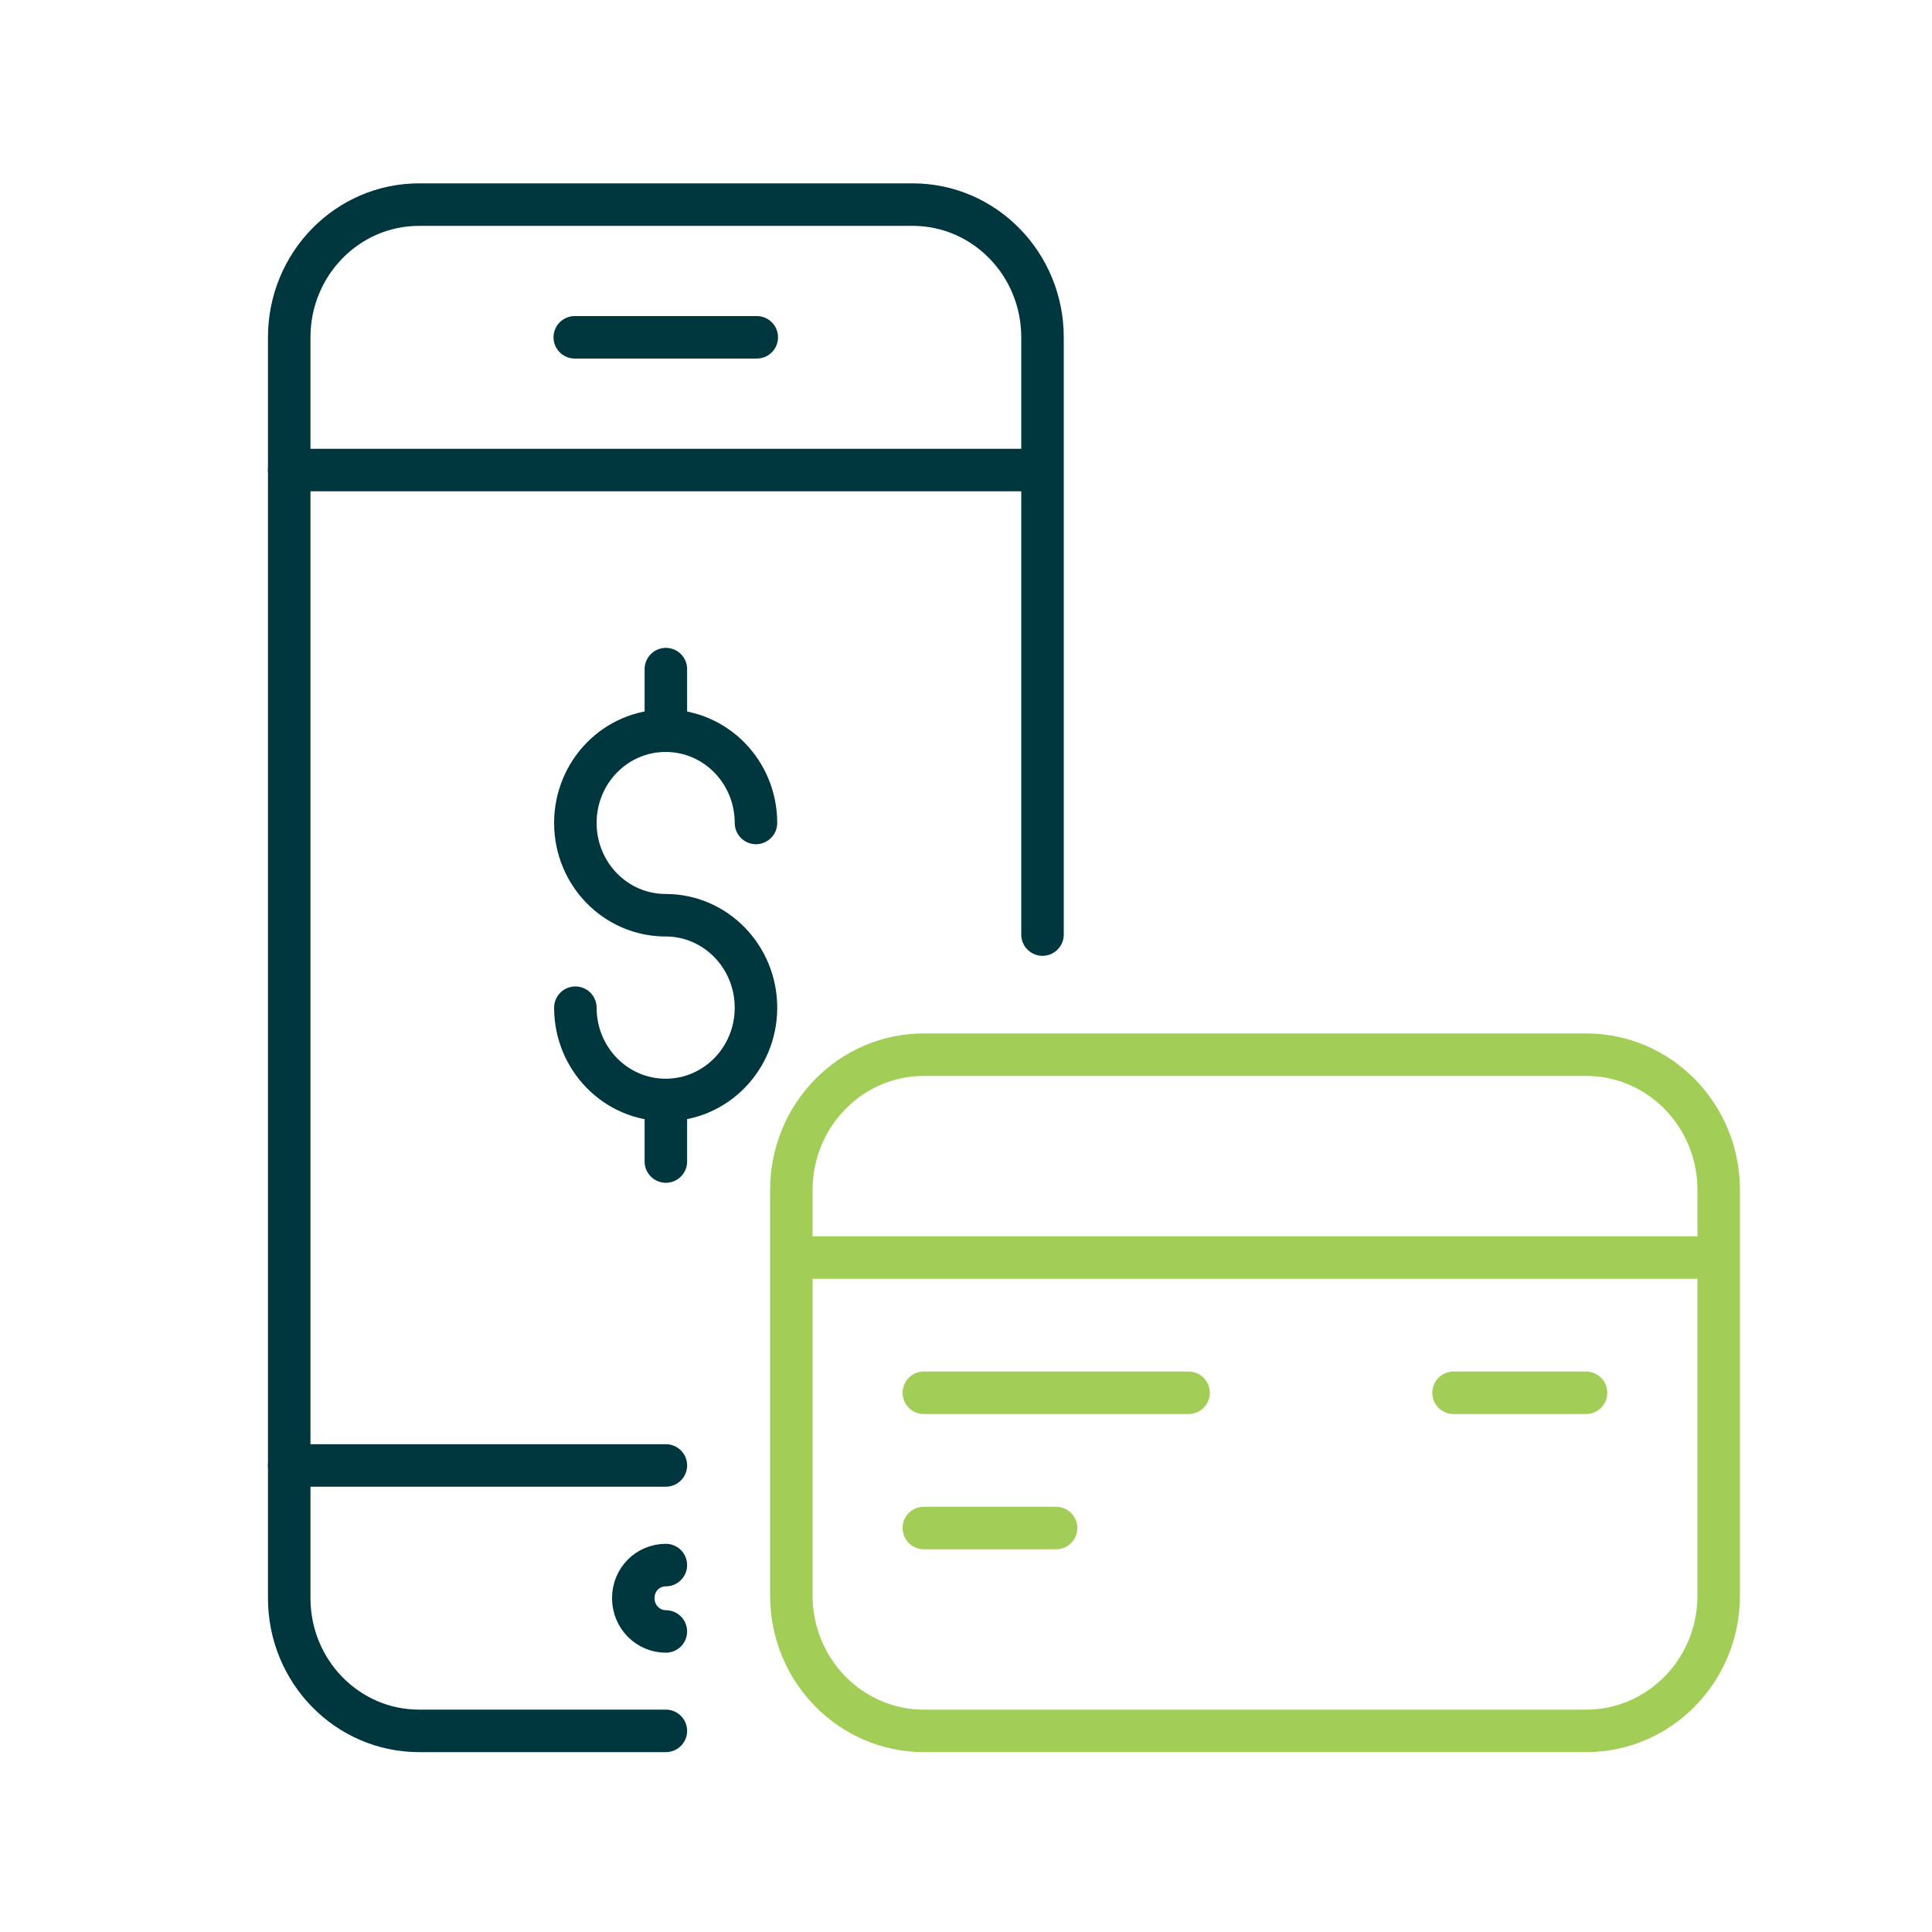
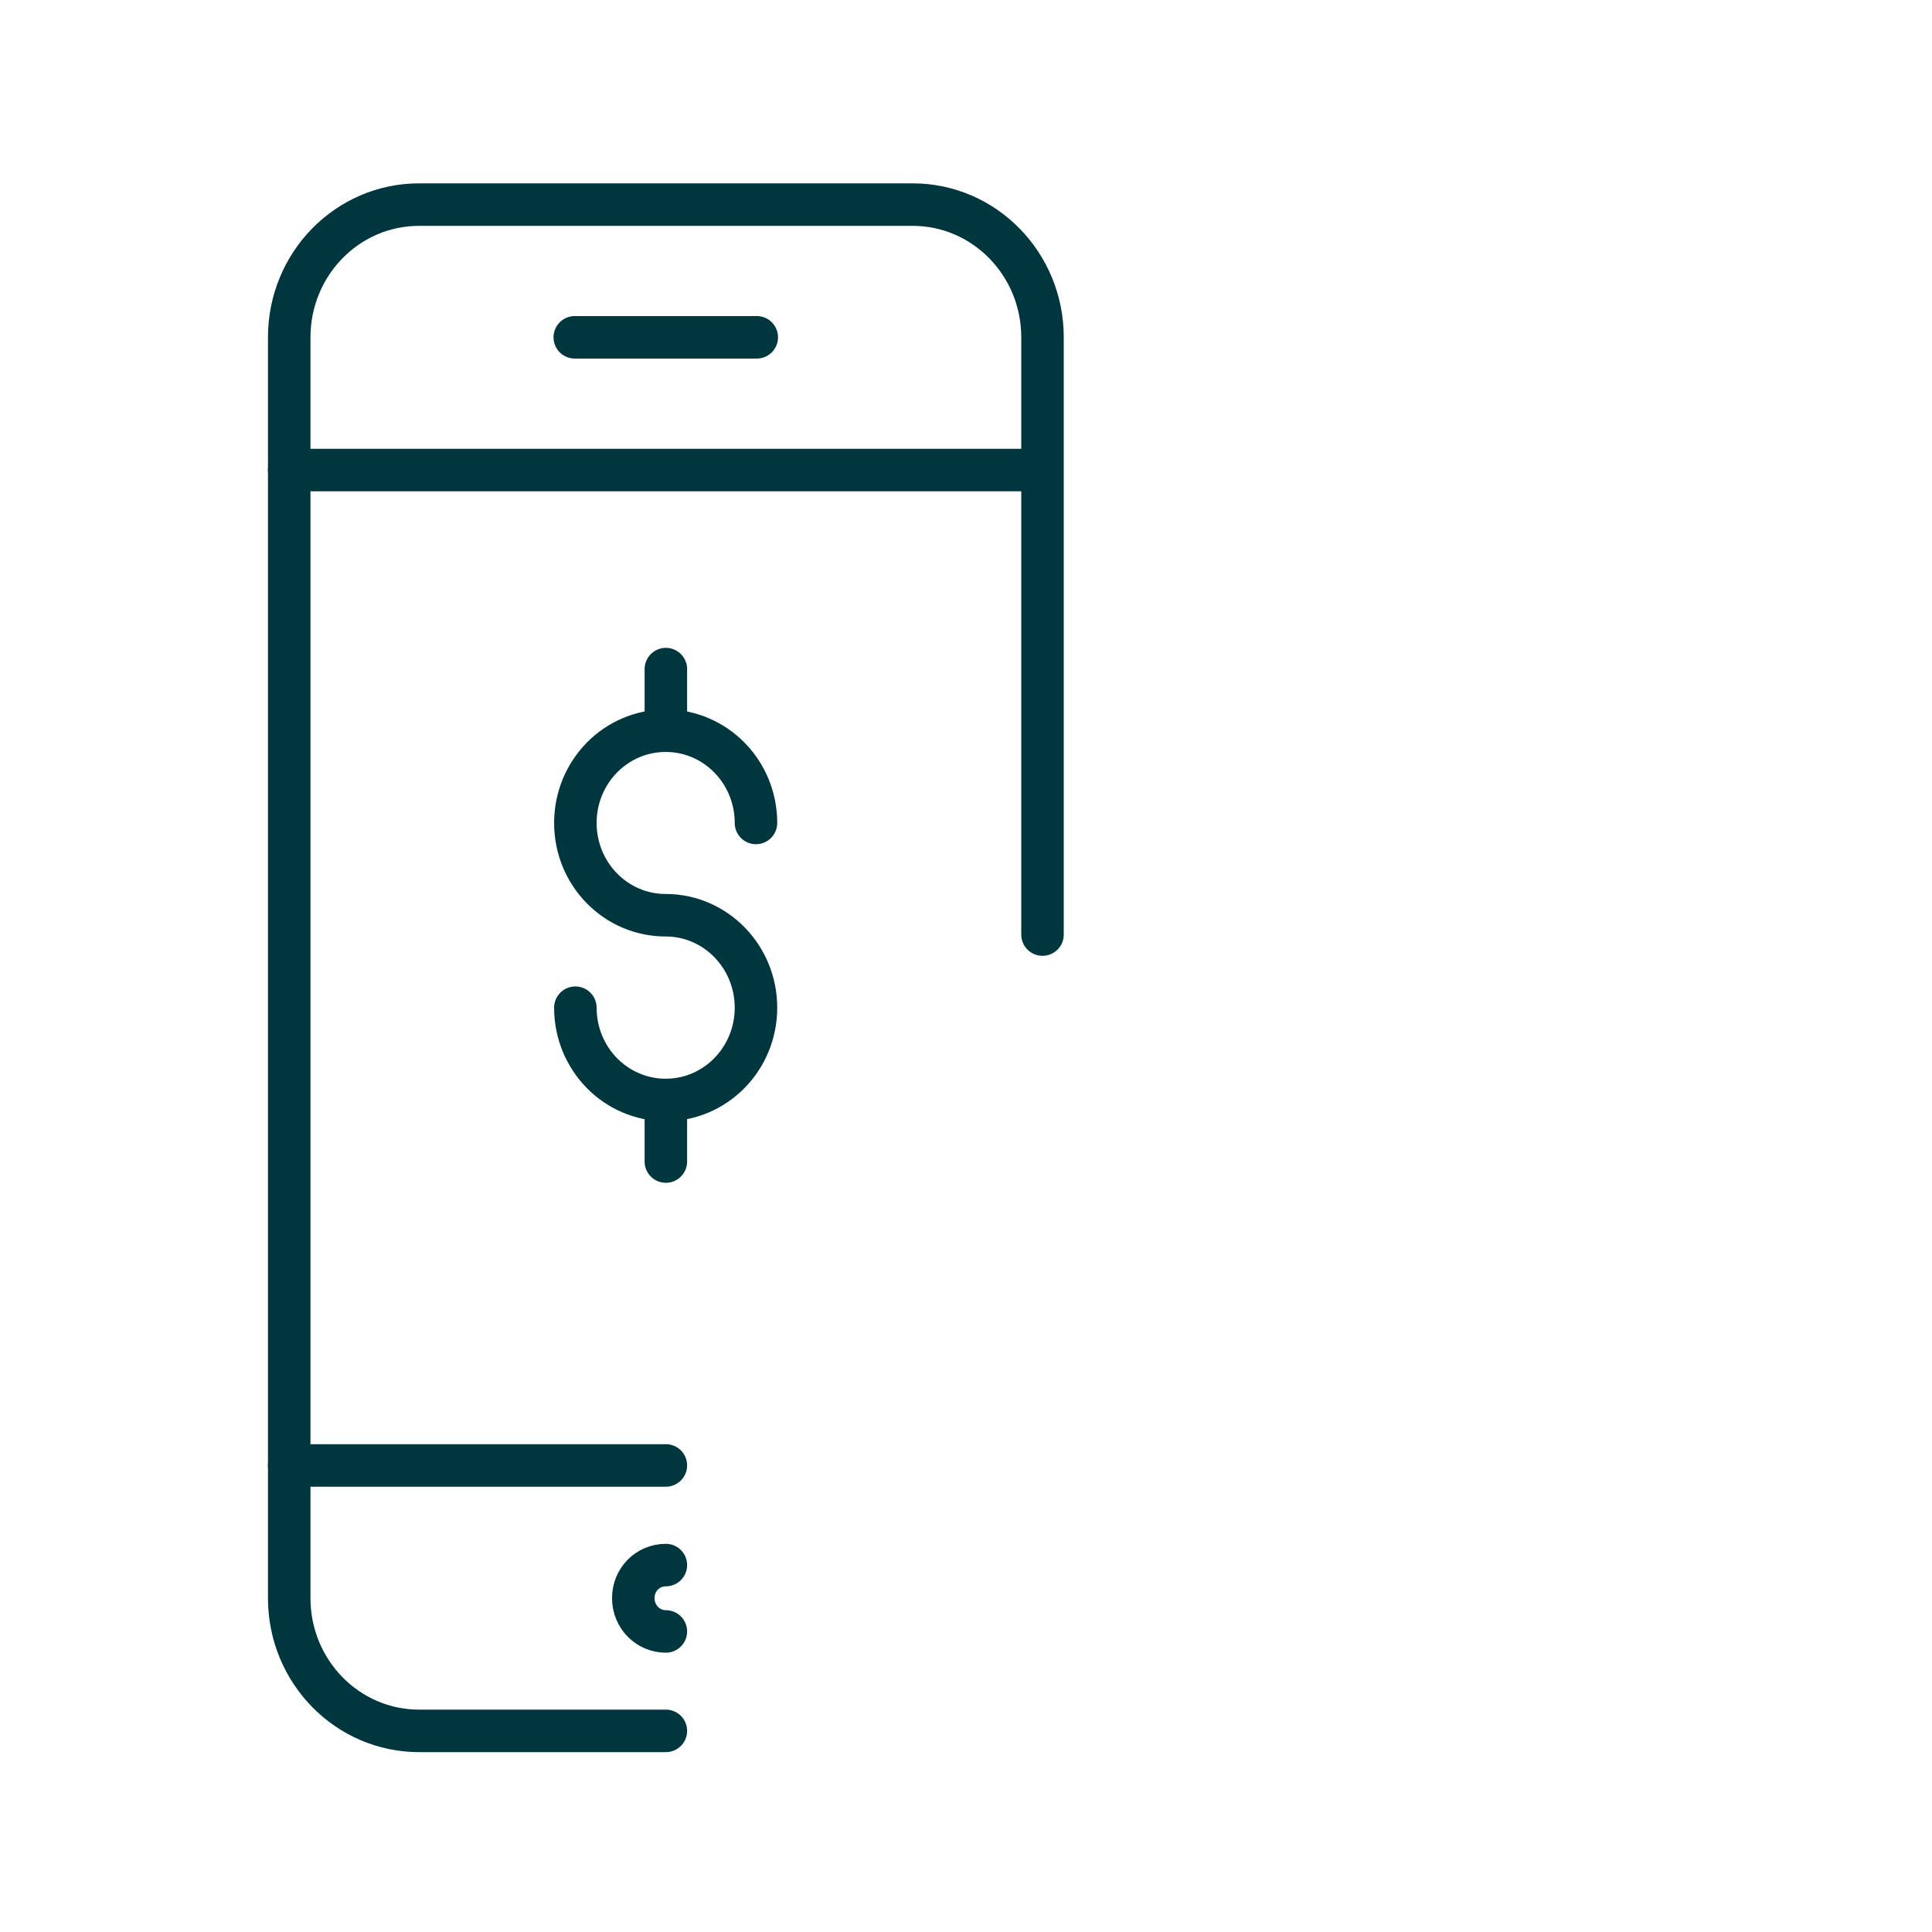
<svg xmlns="http://www.w3.org/2000/svg" width="100" height="100" viewBox="0 0 100 100" fill="none">
  <path d="M34.465 56.934V60.121M34.465 89.59H21.694C17.979 89.59 14.97 86.516 14.97 82.72V17.459C14.97 13.664 17.979 10.59 21.694 10.59H47.236C50.951 10.59 53.96 13.664 53.96 17.459V48.373M53.95 24.329H14.96M34.465 75.851H14.96M29.75 17.459H39.17M34.465 84.443C33.536 84.443 32.779 83.68 32.779 82.72C32.779 81.761 33.526 81.008 34.465 81.008M29.781 52.158C29.781 54.799 31.87 56.934 34.455 56.934C37.039 56.934 39.129 54.799 39.129 52.158C39.129 49.517 37.039 47.372 34.455 47.372C31.87 47.372 29.781 45.237 29.781 42.596C29.781 39.956 31.87 37.821 34.455 37.821C37.039 37.821 39.129 39.956 39.129 42.596M34.465 34.633V37.821" stroke="#00373E" stroke-width="2.2" stroke-linecap="round" stroke-linejoin="round" />
-   <path d="M40.96 65.09H88.95M61.521 72.09H47.817M82.093 72.09H75.235M54.664 79.09H47.817M47.817 54.59H82.103C85.89 54.59 88.96 57.724 88.96 61.59V82.59C88.96 86.456 85.89 89.59 82.103 89.59H47.817C44.03 89.59 40.96 86.456 40.96 82.59V61.59C40.96 57.724 44.03 54.59 47.817 54.59Z" stroke="#A2CE57" stroke-width="2.2" stroke-linecap="round" stroke-linejoin="round" />
</svg>